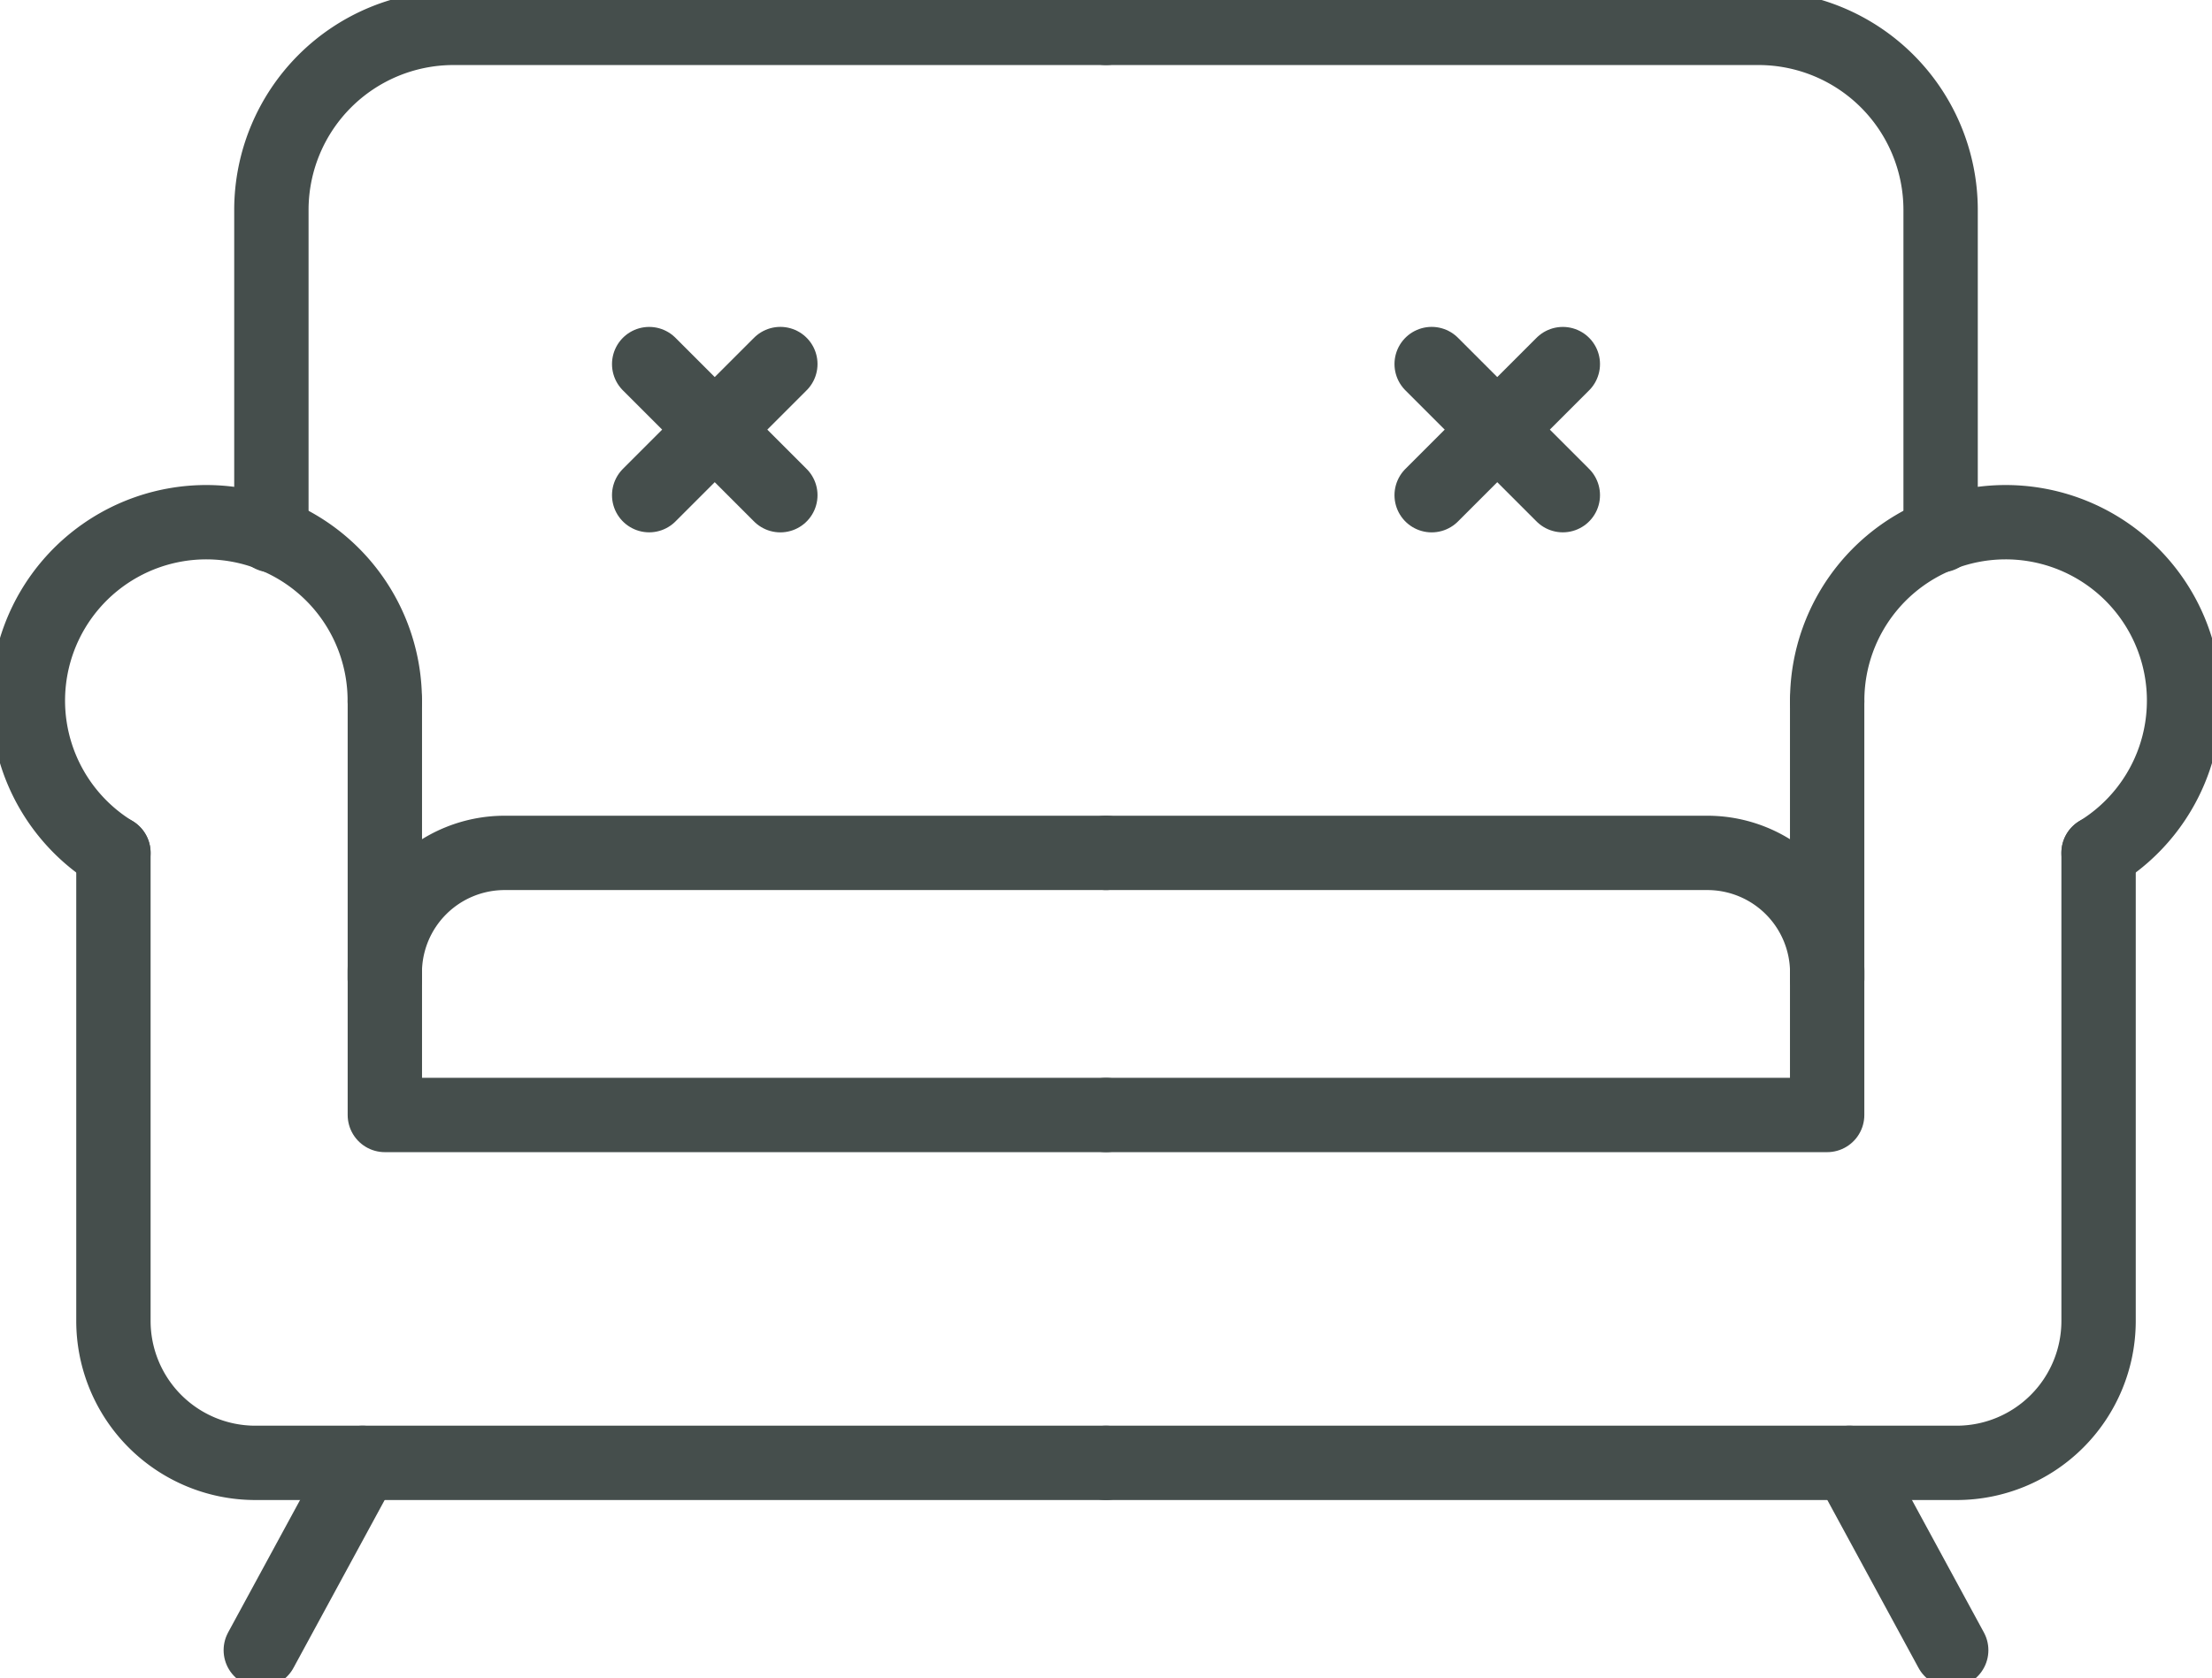
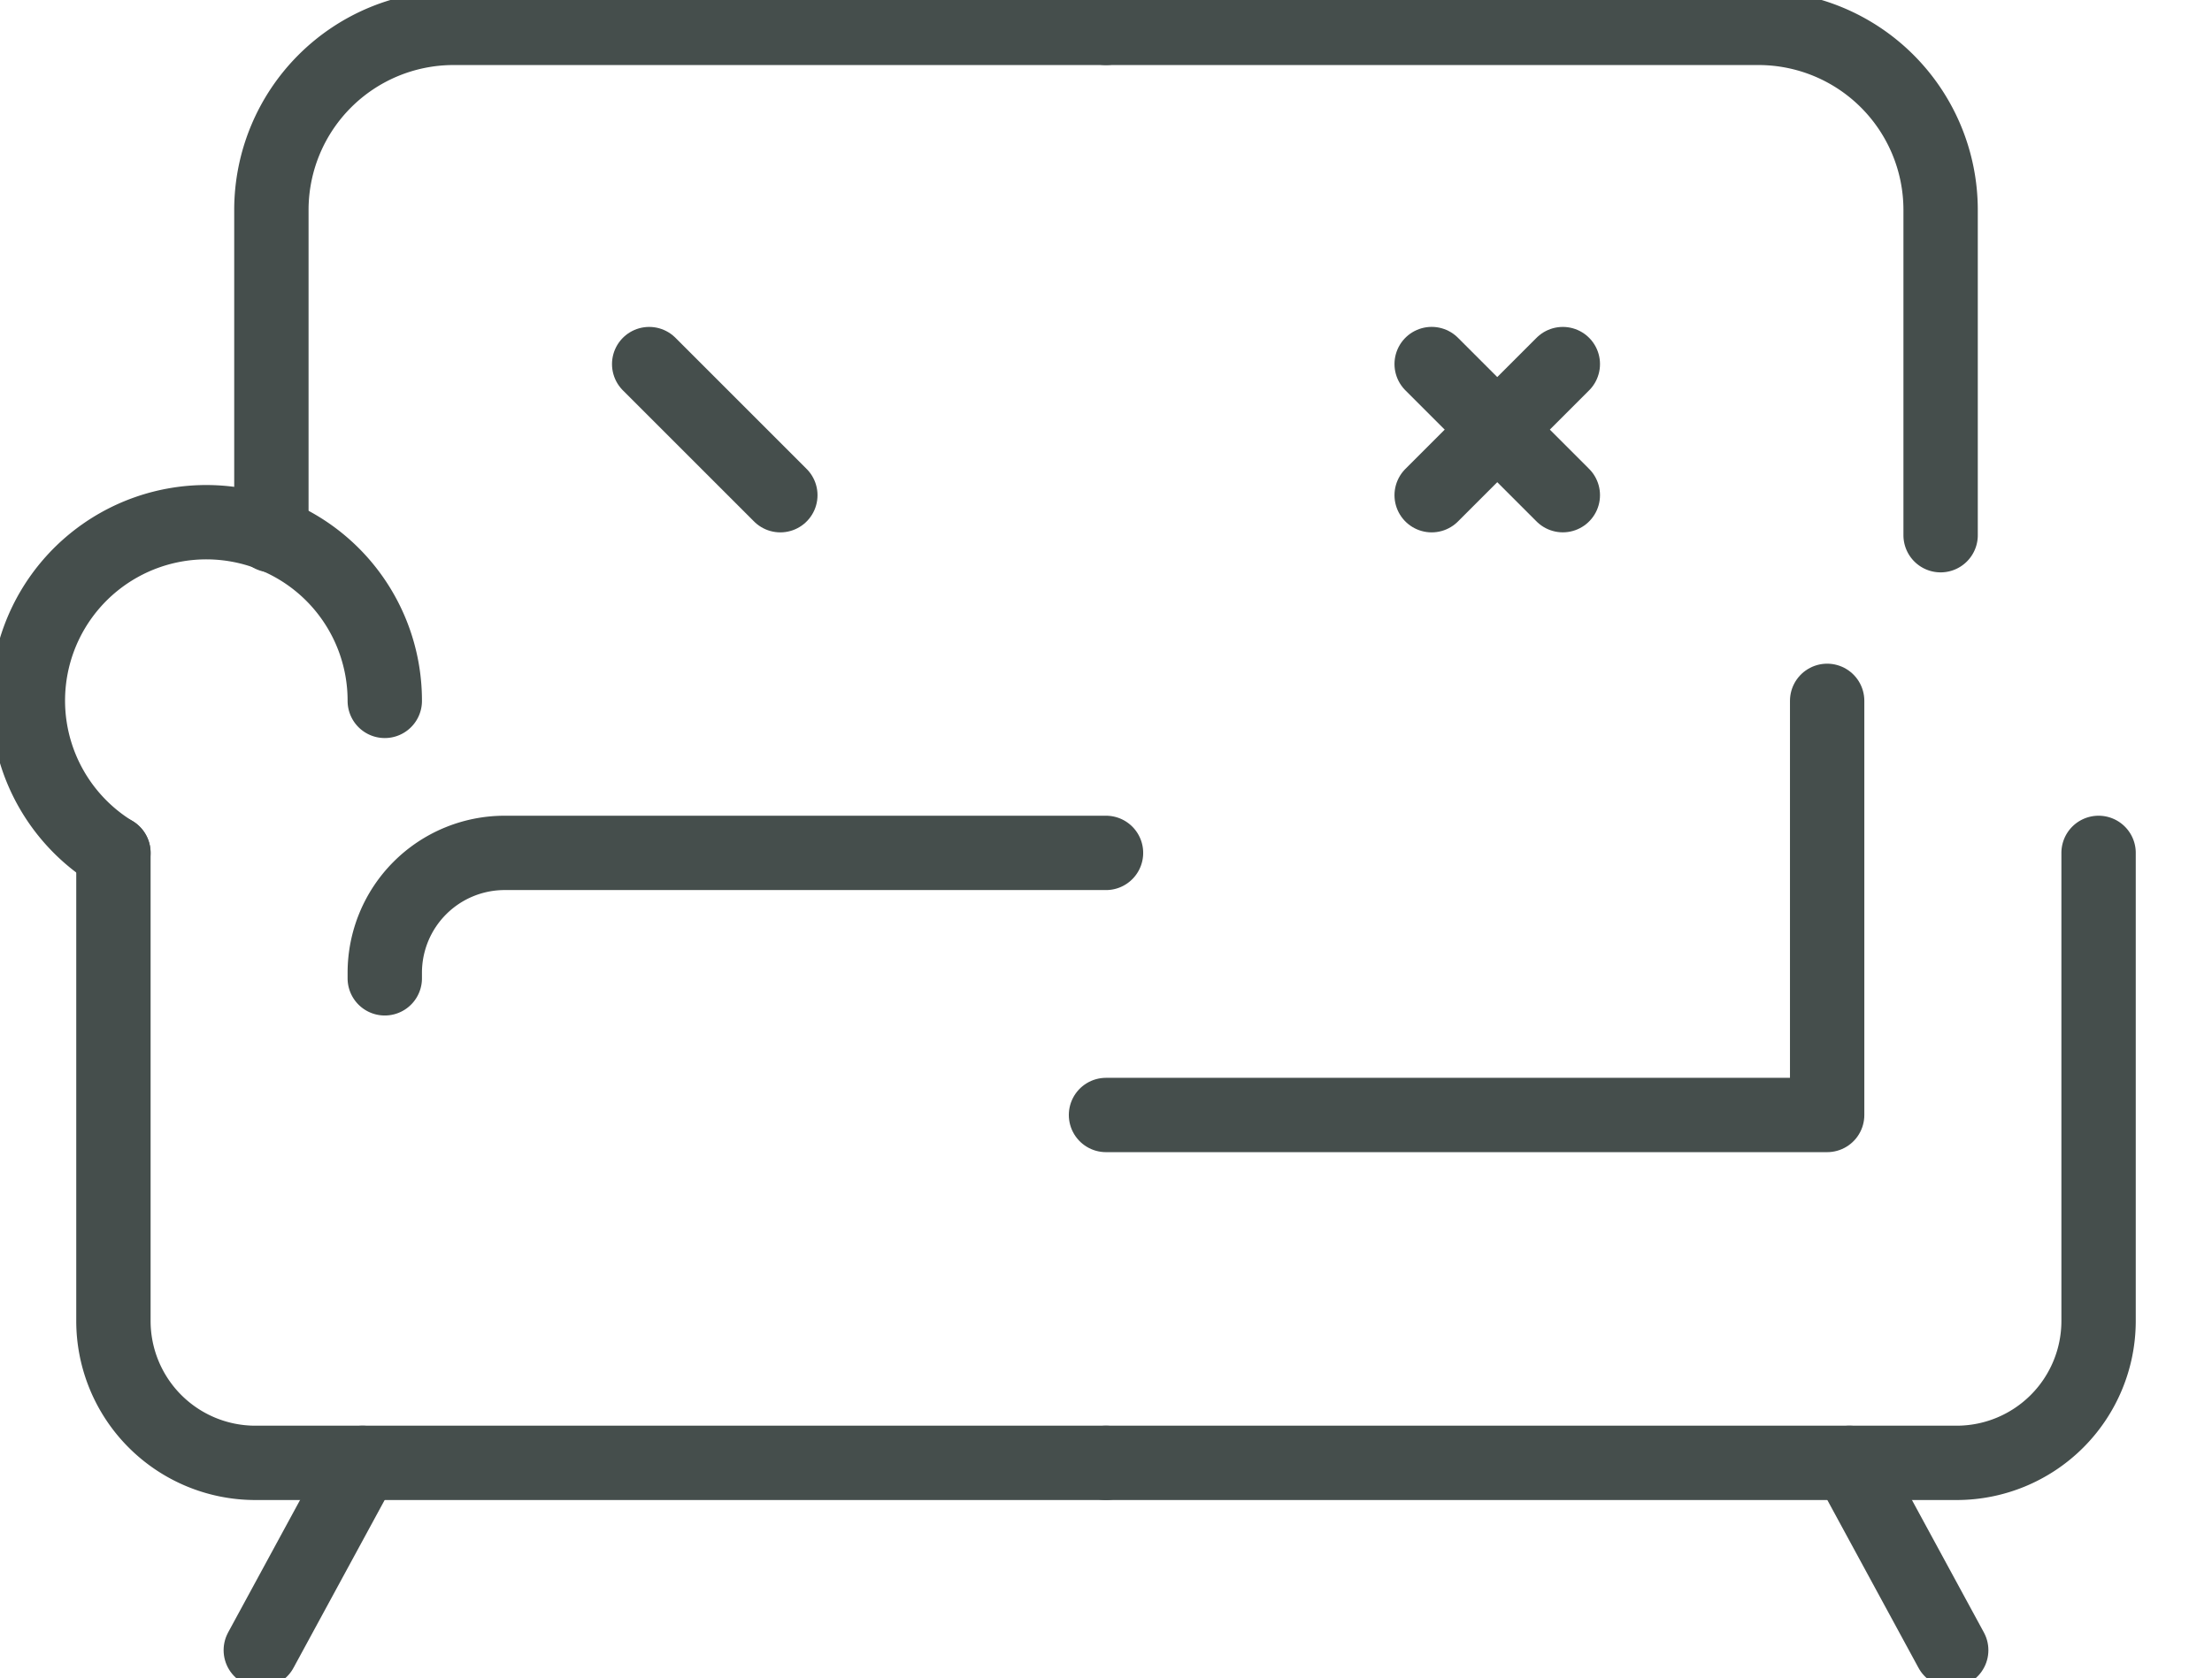
<svg xmlns="http://www.w3.org/2000/svg" width="59.5" height="45.15" viewBox="0 0 59.5 45.15">
  <defs>
    <clipPath id="clip-path">
      <rect id="Rectangle_759" data-name="Rectangle 759" width="59.5" height="45.15" transform="translate(0 0)" fill="none" stroke="#454e4c" stroke-width="2" />
    </clipPath>
  </defs>
  <g id="Group_10988" data-name="Group 10988" transform="translate(0 0)">
    <g id="Group_10987" data-name="Group 10987" clip-path="url(#clip-path)">
-       <path id="Path_1935" data-name="Path 1935" d="M56.449,22.948a4.8,4.8,0,1,0-7.3-4.09" fill="none" stroke="#454e4c" stroke-linecap="round" stroke-linejoin="round" stroke-width="2" />
      <path id="Path_1936" data-name="Path 1936" d="M49.148,18.857V30H29.75" fill="none" stroke="#454e4c" stroke-linecap="round" stroke-linejoin="round" stroke-width="2" />
      <path id="Path_1937" data-name="Path 1937" d="M56.449,22.948V35.541A3.819,3.819,0,0,1,52.63,39.36H29.75" fill="none" stroke="#454e4c" stroke-linecap="round" stroke-linejoin="round" stroke-width="2" />
      <path id="Path_1938" data-name="Path 1938" d="M29.75.75H47.3a4.9,4.9,0,0,1,4.9,4.89V14.4" fill="none" stroke="#454e4c" stroke-linecap="round" stroke-linejoin="round" stroke-width="2" />
-       <path id="Path_1939" data-name="Path 1939" d="M29.75,22.948H45.925a3.225,3.225,0,0,1,3.225,3.225v.15" fill="none" stroke="#454e4c" stroke-linecap="round" stroke-linejoin="round" stroke-width="2" />
      <line id="Line_129" data-name="Line 129" x1="3.528" y2="3.528" transform="translate(38.51 9.796)" fill="none" stroke="#454e4c" stroke-linecap="round" stroke-linejoin="round" stroke-width="2" />
      <line id="Line_130" data-name="Line 130" x1="3.528" y1="3.528" transform="translate(38.51 9.795)" fill="none" stroke="#454e4c" stroke-linecap="round" stroke-linejoin="round" stroke-width="2" />
      <line id="Line_131" data-name="Line 131" x2="2.737" y2="5.04" transform="translate(49.748 39.36)" fill="none" stroke="#454e4c" stroke-linecap="round" stroke-linejoin="round" stroke-width="2" />
      <path id="Path_1940" data-name="Path 1940" d="M10.35,18.858a4.8,4.8,0,1,0-7.3,4.09" fill="none" stroke="#454e4c" stroke-linecap="round" stroke-linejoin="round" stroke-width="2" />
-       <path id="Path_1941" data-name="Path 1941" d="M10.352,18.857V30h19.4" fill="none" stroke="#454e4c" stroke-linecap="round" stroke-linejoin="round" stroke-width="2" />
      <path id="Path_1942" data-name="Path 1942" d="M29.75,39.36H6.87a3.819,3.819,0,0,1-3.819-3.819V22.948" fill="none" stroke="#454e4c" stroke-linecap="round" stroke-linejoin="round" stroke-width="2" />
      <path id="Path_1943" data-name="Path 1943" d="M7.3,14.4V5.64A4.9,4.9,0,0,1,12.2.75H29.75" fill="none" stroke="#454e4c" stroke-linecap="round" stroke-linejoin="round" stroke-width="2" />
      <path id="Path_1944" data-name="Path 1944" d="M29.75,22.948H13.575a3.225,3.225,0,0,0-3.225,3.225v.15" fill="none" stroke="#454e4c" stroke-linecap="round" stroke-linejoin="round" stroke-width="2" />
      <line id="Line_132" data-name="Line 132" x2="3.528" y2="3.528" transform="translate(17.462 9.796)" fill="none" stroke="#454e4c" stroke-linecap="round" stroke-linejoin="round" stroke-width="2" />
-       <line id="Line_133" data-name="Line 133" y1="3.528" x2="3.528" transform="translate(17.462 9.795)" fill="none" stroke="#454e4c" stroke-linecap="round" stroke-linejoin="round" stroke-width="2" />
      <line id="Line_134" data-name="Line 134" x1="2.737" y2="5.04" transform="translate(7.015 39.36)" fill="none" stroke="#454e4c" stroke-linecap="round" stroke-linejoin="round" stroke-width="2" />
    </g>
  </g>
</svg>